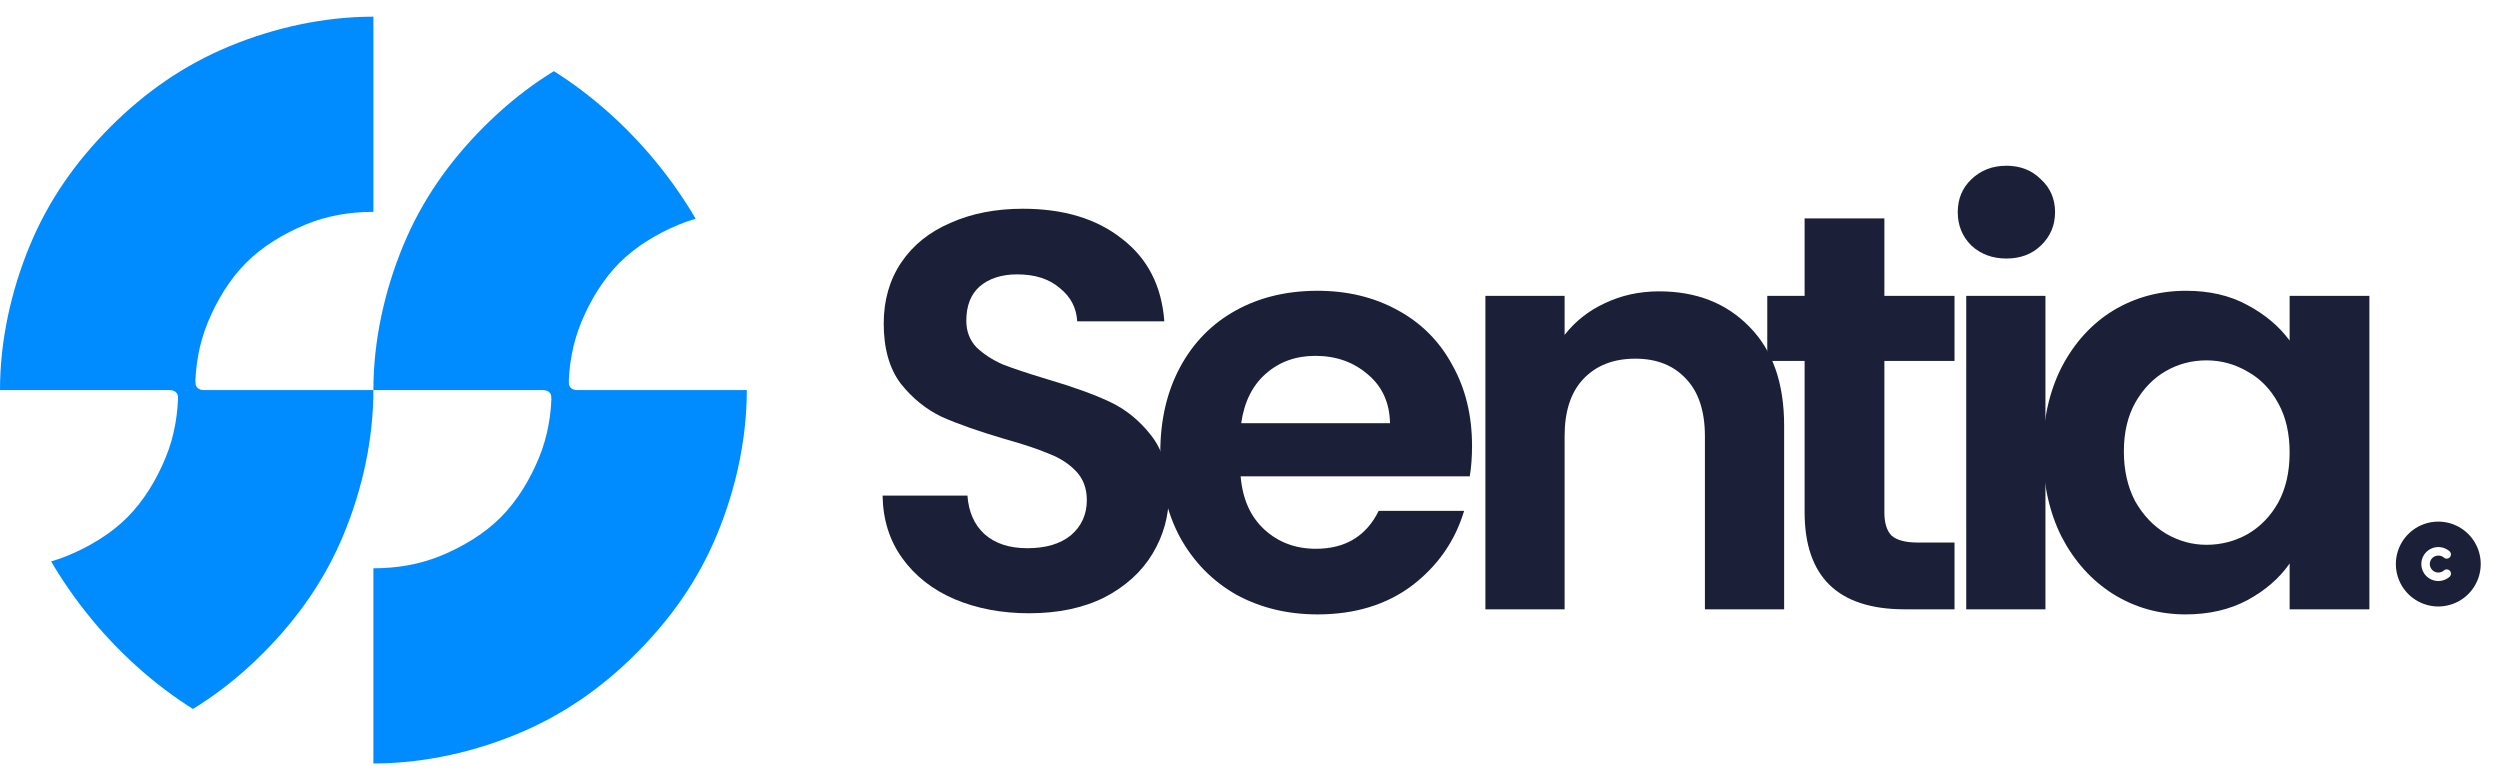
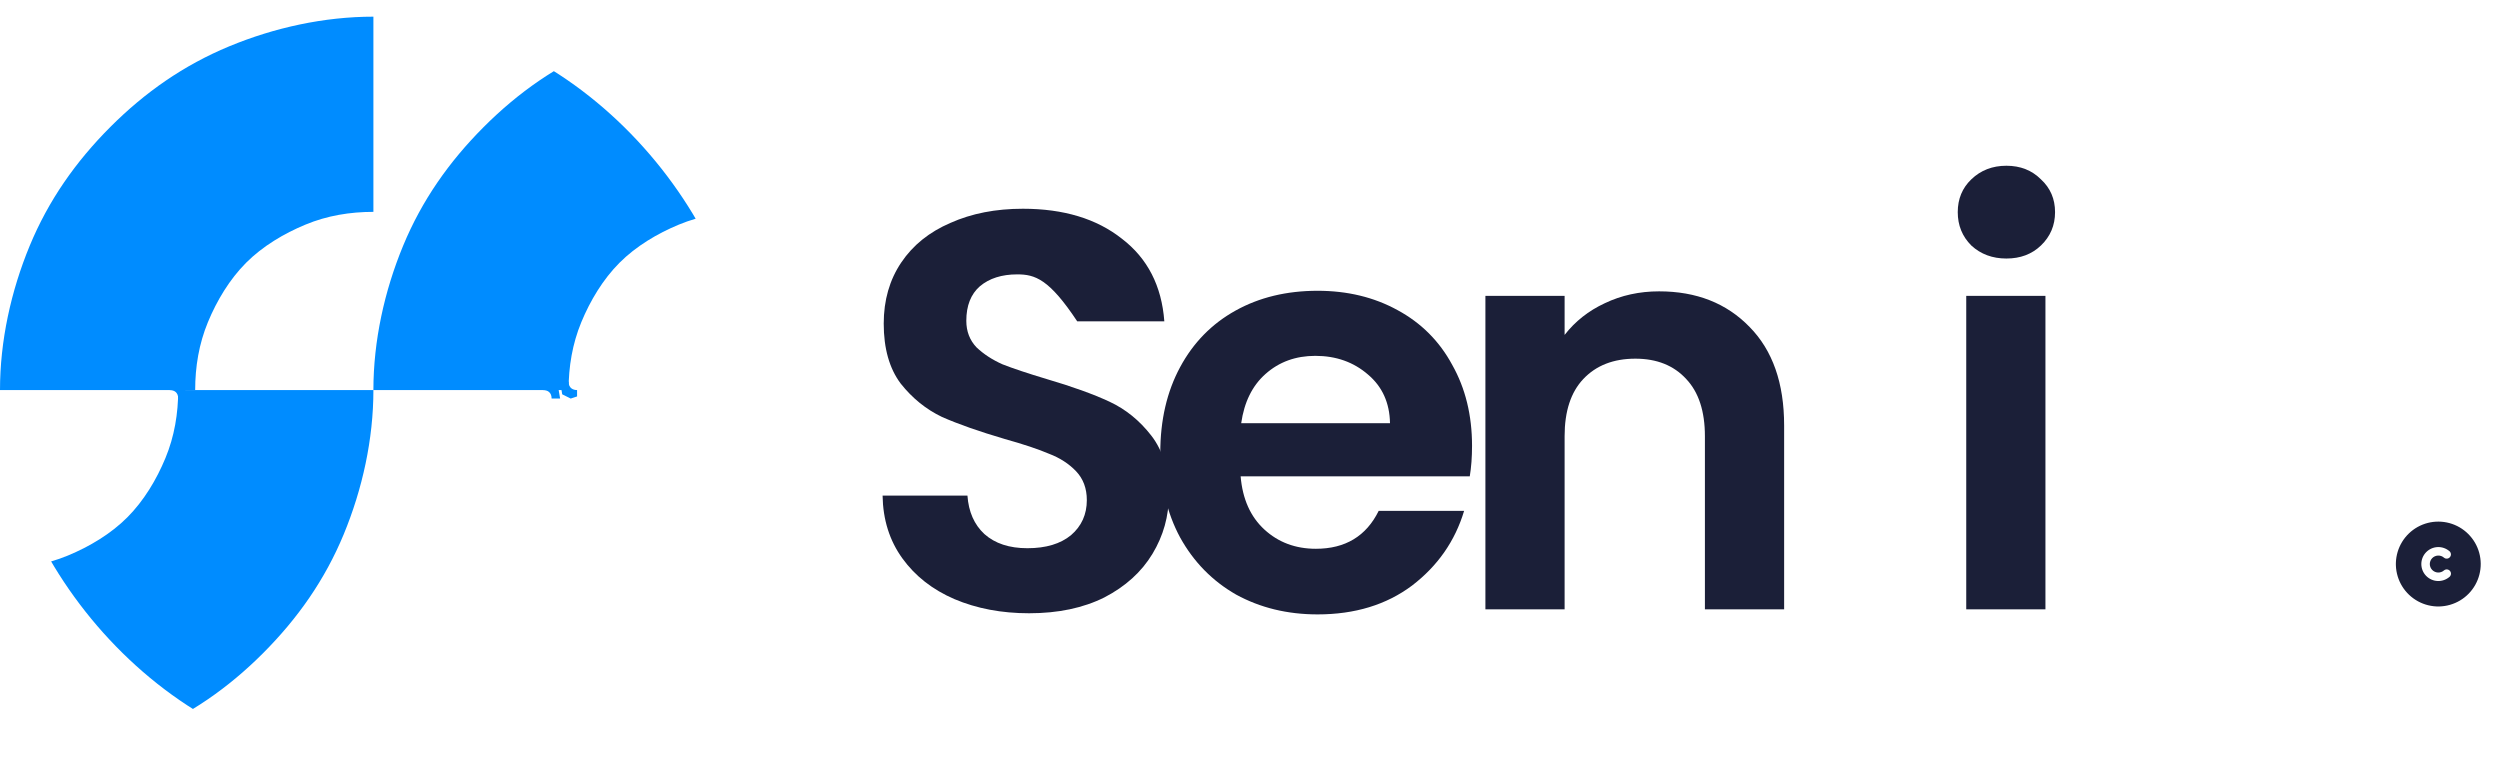
<svg xmlns="http://www.w3.org/2000/svg" width="141" height="44" viewBox="0 0 141 44" fill="none">
  <g clip-path="url(#clip0_4008_1884)">
    <path d="M21.06 0.94C18.294 0.94 15.478 1.555 12.923 2.615C10.368 3.676 8.178 5.203 6.222 7.162C4.267 9.122 2.734 11.303 1.675 13.863C0.617 16.423 -4.17596e-07 19.229 0 22H11.008C11.008 20.679 11.222 19.392 11.726 18.171C12.231 16.95 12.948 15.755 13.88 14.82C14.813 13.886 16.012 13.172 17.231 12.667C18.449 12.161 19.741 11.949 21.06 11.949V0.94Z" fill="#008CFF" />
    <path d="M0 43.06C2.766 43.06 5.582 42.445 8.137 41.385C10.692 40.324 12.882 38.797 14.838 36.838C16.793 34.878 18.326 32.697 19.385 30.137C20.443 27.577 21.06 24.771 21.06 22H10.051C10.051 23.321 9.838 24.608 9.333 25.829C8.829 27.05 8.112 28.245 7.179 29.18C6.247 30.114 5.047 30.828 3.829 31.333C2.611 31.839 1.319 32.051 0 32.051V43.06Z" fill="#008CFF" />
    <path d="M42.12 0.94C39.354 0.94 36.538 1.555 33.983 2.615C31.428 3.676 29.238 5.203 27.282 7.162C25.326 9.122 23.793 11.303 22.735 13.863C21.677 16.423 21.06 19.229 21.06 22H32.068C32.068 20.679 32.282 19.392 32.786 18.171C33.291 16.95 34.008 15.755 34.94 14.82C35.873 13.886 37.072 13.172 38.291 12.667C39.509 12.161 40.801 11.949 42.12 11.949V0.94Z" fill="#008CFF" />
-     <path d="M21.06 43.06C23.825 43.06 26.642 42.445 29.197 41.385C31.752 40.324 33.942 38.797 35.897 36.838C37.853 34.878 39.386 32.697 40.444 30.137C41.503 27.577 42.12 24.771 42.12 22H31.111C31.111 23.321 30.898 24.608 30.393 25.829C29.889 27.05 29.172 28.245 28.239 29.18C27.307 30.114 26.107 30.828 24.889 31.333C23.671 31.839 22.379 32.051 21.06 32.051V43.06Z" fill="#008CFF" />
    <path d="M10.051 22.479C10.051 22.12 9.812 22 9.573 22V21.641L9.932 21.521L10.41 21.761L10.53 22.479H10.051Z" fill="#008CFF" />
    <path d="M31.111 22.479C31.111 22.12 30.872 22 30.632 22V21.641L30.991 21.521L31.47 21.761L31.59 22.479H31.111Z" fill="#008CFF" />
-     <path d="M11.009 21.521C11.009 21.88 11.248 22 11.487 22V22.359L11.128 22.479L10.65 22.239L10.53 21.521H11.009Z" fill="#008CFF" />
    <path d="M32.068 21.521C32.068 21.88 32.308 22 32.547 22V22.359L32.188 22.479L31.709 22.239L31.59 21.521H32.068Z" fill="#008CFF" />
  </g>
-   <path d="M58.042 34.588C56.489 34.588 55.085 34.322 53.83 33.79C52.596 33.258 51.618 32.493 50.895 31.493C50.171 30.493 49.799 29.312 49.778 27.951H54.564C54.628 28.866 54.947 29.589 55.521 30.121C56.117 30.653 56.925 30.919 57.947 30.919C58.989 30.919 59.808 30.674 60.404 30.185C60.999 29.674 61.297 29.015 61.297 28.206C61.297 27.547 61.095 27.004 60.691 26.579C60.286 26.154 59.776 25.824 59.159 25.59C58.563 25.334 57.734 25.058 56.67 24.76C55.224 24.335 54.043 23.92 53.128 23.516C52.235 23.09 51.458 22.463 50.799 21.633C50.161 20.782 49.842 19.655 49.842 18.251C49.842 16.932 50.171 15.783 50.831 14.805C51.49 13.826 52.416 13.082 53.607 12.571C54.798 12.039 56.16 11.773 57.691 11.773C59.989 11.773 61.85 12.337 63.275 13.464C64.722 14.571 65.519 16.123 65.668 18.123H60.755C60.712 17.357 60.382 16.73 59.765 16.241C59.17 15.73 58.372 15.475 57.372 15.475C56.5 15.475 55.798 15.698 55.266 16.145C54.756 16.591 54.5 17.24 54.5 18.091C54.5 18.687 54.692 19.187 55.075 19.591C55.479 19.974 55.968 20.293 56.542 20.548C57.138 20.782 57.968 21.059 59.031 21.378C60.478 21.803 61.659 22.229 62.573 22.654C63.488 23.08 64.275 23.718 64.934 24.569C65.594 25.42 65.924 26.536 65.924 27.919C65.924 29.11 65.615 30.217 64.998 31.238C64.381 32.259 63.477 33.078 62.286 33.695C61.095 34.29 59.68 34.588 58.042 34.588Z" fill="#1B1F38" />
+   <path d="M58.042 34.588C56.489 34.588 55.085 34.322 53.83 33.79C52.596 33.258 51.618 32.493 50.895 31.493C50.171 30.493 49.799 29.312 49.778 27.951H54.564C54.628 28.866 54.947 29.589 55.521 30.121C56.117 30.653 56.925 30.919 57.947 30.919C58.989 30.919 59.808 30.674 60.404 30.185C60.999 29.674 61.297 29.015 61.297 28.206C61.297 27.547 61.095 27.004 60.691 26.579C60.286 26.154 59.776 25.824 59.159 25.59C58.563 25.334 57.734 25.058 56.67 24.76C55.224 24.335 54.043 23.92 53.128 23.516C52.235 23.09 51.458 22.463 50.799 21.633C50.161 20.782 49.842 19.655 49.842 18.251C49.842 16.932 50.171 15.783 50.831 14.805C51.49 13.826 52.416 13.082 53.607 12.571C54.798 12.039 56.16 11.773 57.691 11.773C59.989 11.773 61.85 12.337 63.275 13.464C64.722 14.571 65.519 16.123 65.668 18.123H60.755C59.17 15.73 58.372 15.475 57.372 15.475C56.5 15.475 55.798 15.698 55.266 16.145C54.756 16.591 54.5 17.24 54.5 18.091C54.5 18.687 54.692 19.187 55.075 19.591C55.479 19.974 55.968 20.293 56.542 20.548C57.138 20.782 57.968 21.059 59.031 21.378C60.478 21.803 61.659 22.229 62.573 22.654C63.488 23.08 64.275 23.718 64.934 24.569C65.594 25.42 65.924 26.536 65.924 27.919C65.924 29.11 65.615 30.217 64.998 31.238C64.381 32.259 63.477 33.078 62.286 33.695C61.095 34.29 59.68 34.588 58.042 34.588Z" fill="#1B1F38" />
  <path d="M83.023 25.143C83.023 25.781 82.98 26.356 82.895 26.866H69.972C70.079 28.142 70.525 29.142 71.312 29.866C72.099 30.589 73.067 30.951 74.216 30.951C75.875 30.951 77.056 30.238 77.758 28.813H82.576C82.066 30.514 81.087 31.918 79.641 33.025C78.194 34.109 76.418 34.652 74.312 34.652C72.61 34.652 71.078 34.28 69.717 33.535C68.377 32.769 67.324 31.695 66.558 30.312C65.813 28.93 65.441 27.334 65.441 25.526C65.441 23.697 65.813 22.09 66.558 20.708C67.302 19.325 68.345 18.261 69.685 17.517C71.025 16.772 72.567 16.4 74.312 16.4C75.992 16.4 77.492 16.762 78.811 17.485C80.151 18.208 81.183 19.24 81.906 20.58C82.65 21.899 83.023 23.42 83.023 25.143ZM78.396 23.867C78.375 22.718 77.96 21.803 77.152 21.122C76.343 20.421 75.354 20.07 74.184 20.07C73.078 20.07 72.142 20.41 71.376 21.091C70.632 21.75 70.174 22.675 70.004 23.867H78.396Z" fill="#1B1F38" />
  <path d="M93.573 16.432C95.679 16.432 97.38 17.102 98.678 18.442C99.976 19.761 100.625 21.612 100.625 23.994V34.365H96.157V24.601C96.157 23.197 95.806 22.122 95.104 21.378C94.402 20.612 93.445 20.229 92.233 20.229C90.999 20.229 90.02 20.612 89.297 21.378C88.595 22.122 88.244 23.197 88.244 24.601V34.365H83.777V16.687H88.244V18.889C88.84 18.123 89.595 17.527 90.51 17.102C91.445 16.655 92.467 16.432 93.573 16.432Z" fill="#1B1F38" />
-   <path d="M106.279 20.357V28.908C106.279 29.504 106.417 29.94 106.693 30.217C106.991 30.472 107.481 30.599 108.161 30.599H110.235V34.365H107.427C103.662 34.365 101.78 32.535 101.78 28.876V20.357H99.674V16.687H101.78V12.316H106.279V16.687H110.235V20.357H106.279Z" fill="#1B1F38" />
  <path d="M113.161 14.581C112.374 14.581 111.715 14.337 111.183 13.847C110.672 13.337 110.417 12.709 110.417 11.965C110.417 11.22 110.672 10.603 111.183 10.114C111.715 9.603 112.374 9.348 113.161 9.348C113.948 9.348 114.597 9.603 115.108 10.114C115.64 10.603 115.905 11.22 115.905 11.965C115.905 12.709 115.64 13.337 115.108 13.847C114.597 14.337 113.948 14.581 113.161 14.581ZM115.363 16.687V34.365H110.896V16.687H115.363Z" fill="#1B1F38" />
-   <path d="M115.223 25.462C115.223 23.675 115.574 22.09 116.276 20.708C116.999 19.325 117.967 18.261 119.18 17.517C120.413 16.772 121.785 16.4 123.296 16.4C124.615 16.4 125.763 16.666 126.742 17.198C127.742 17.73 128.539 18.4 129.135 19.208V16.687H133.634V34.365H129.135V31.78C128.561 32.61 127.763 33.301 126.742 33.854C125.742 34.386 124.583 34.652 123.264 34.652C121.775 34.652 120.413 34.269 119.18 33.503C117.967 32.737 116.999 31.663 116.276 30.28C115.574 28.876 115.223 27.27 115.223 25.462ZM129.135 25.526C129.135 24.441 128.922 23.516 128.497 22.75C128.072 21.963 127.497 21.367 126.774 20.963C126.051 20.538 125.274 20.325 124.445 20.325C123.615 20.325 122.849 20.527 122.147 20.931C121.445 21.335 120.871 21.931 120.424 22.718C119.999 23.484 119.786 24.398 119.786 25.462C119.786 26.526 119.999 27.462 120.424 28.27C120.871 29.057 121.445 29.663 122.147 30.089C122.87 30.514 123.636 30.727 124.445 30.727C125.274 30.727 126.051 30.525 126.774 30.121C127.497 29.695 128.072 29.1 128.497 28.334C128.922 27.547 129.135 26.611 129.135 25.526Z" fill="#1B1F38" />
  <g clip-path="url(#clip1_4008_1884)">
    <path d="M138.717 29.739C139.078 29.948 139.378 30.247 139.588 30.607C139.798 30.967 139.91 31.376 139.913 31.793C139.916 32.209 139.811 32.62 139.607 32.983C139.403 33.347 139.108 33.651 138.75 33.865C138.392 34.079 137.985 34.196 137.568 34.205C137.152 34.213 136.74 34.113 136.374 33.913C136.008 33.713 135.701 33.422 135.482 33.067C135.264 32.712 135.142 32.306 135.128 31.89L135.127 31.812L135.128 31.735C135.142 31.321 135.262 30.918 135.477 30.565C135.693 30.212 135.996 29.921 136.357 29.72C136.719 29.519 137.126 29.416 137.539 29.419C137.953 29.422 138.359 29.533 138.717 29.739ZM138.157 31.094C137.971 30.931 137.729 30.845 137.482 30.855C137.235 30.866 137.002 30.971 136.83 31.149C136.659 31.327 136.563 31.565 136.563 31.812C136.563 32.059 136.659 32.297 136.83 32.475C137.002 32.653 137.235 32.758 137.482 32.769C137.729 32.779 137.971 32.693 138.157 32.53C138.203 32.488 138.231 32.429 138.234 32.367C138.238 32.304 138.216 32.243 138.175 32.196C138.134 32.149 138.075 32.12 138.013 32.115C137.95 32.11 137.889 32.13 137.841 32.171C137.647 32.341 137.354 32.329 137.175 32.143C137.089 32.054 137.041 31.935 137.041 31.812C137.041 31.689 137.089 31.57 137.175 31.481C137.261 31.392 137.378 31.339 137.502 31.334C137.626 31.328 137.748 31.371 137.841 31.453C137.889 31.493 137.95 31.512 138.012 31.507C138.074 31.502 138.131 31.473 138.172 31.426C138.213 31.38 138.235 31.319 138.232 31.257C138.229 31.195 138.202 31.137 138.157 31.094V31.094Z" fill="#1B1F38" />
  </g>
  <defs>
    <clipPath id="clip0_4008_1884">
      <rect y="0.94" width="42.12" height="42.12" rx="21.06" fill="white" />
    </clipPath>
    <clipPath id="clip1_4008_1884">
      <rect width="5.744" height="5.744" fill="white" transform="translate(134.648 28.94)" />
    </clipPath>
  </defs>
</svg>